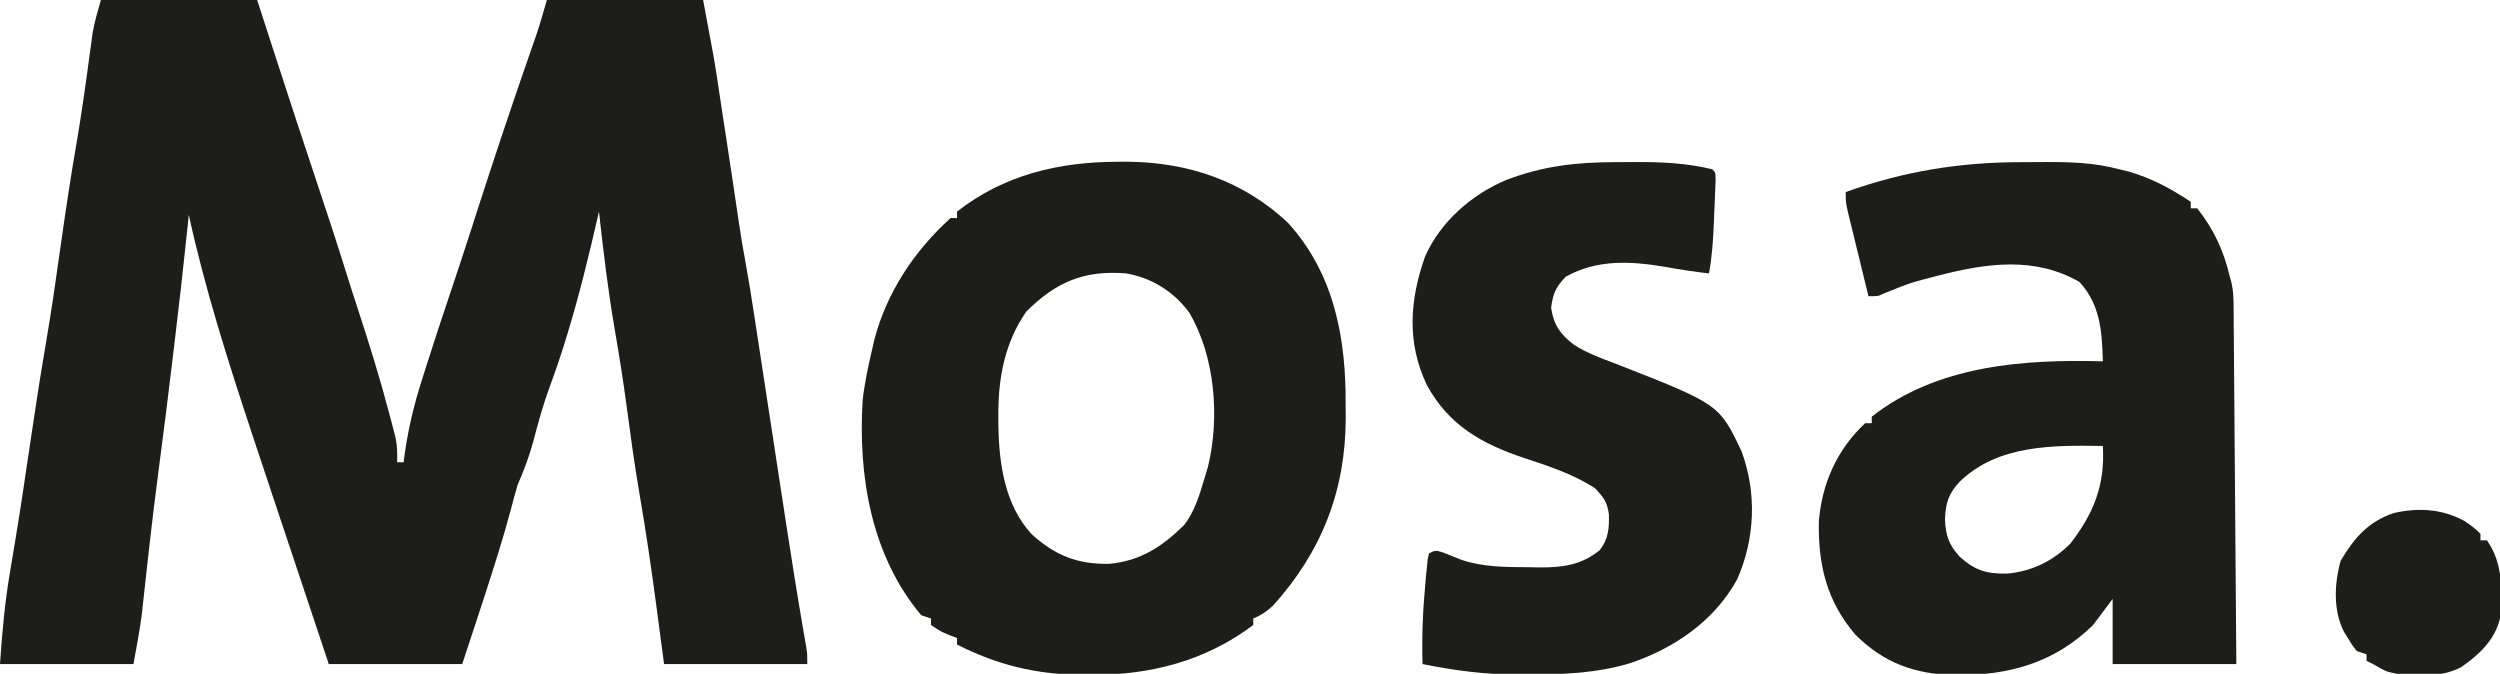
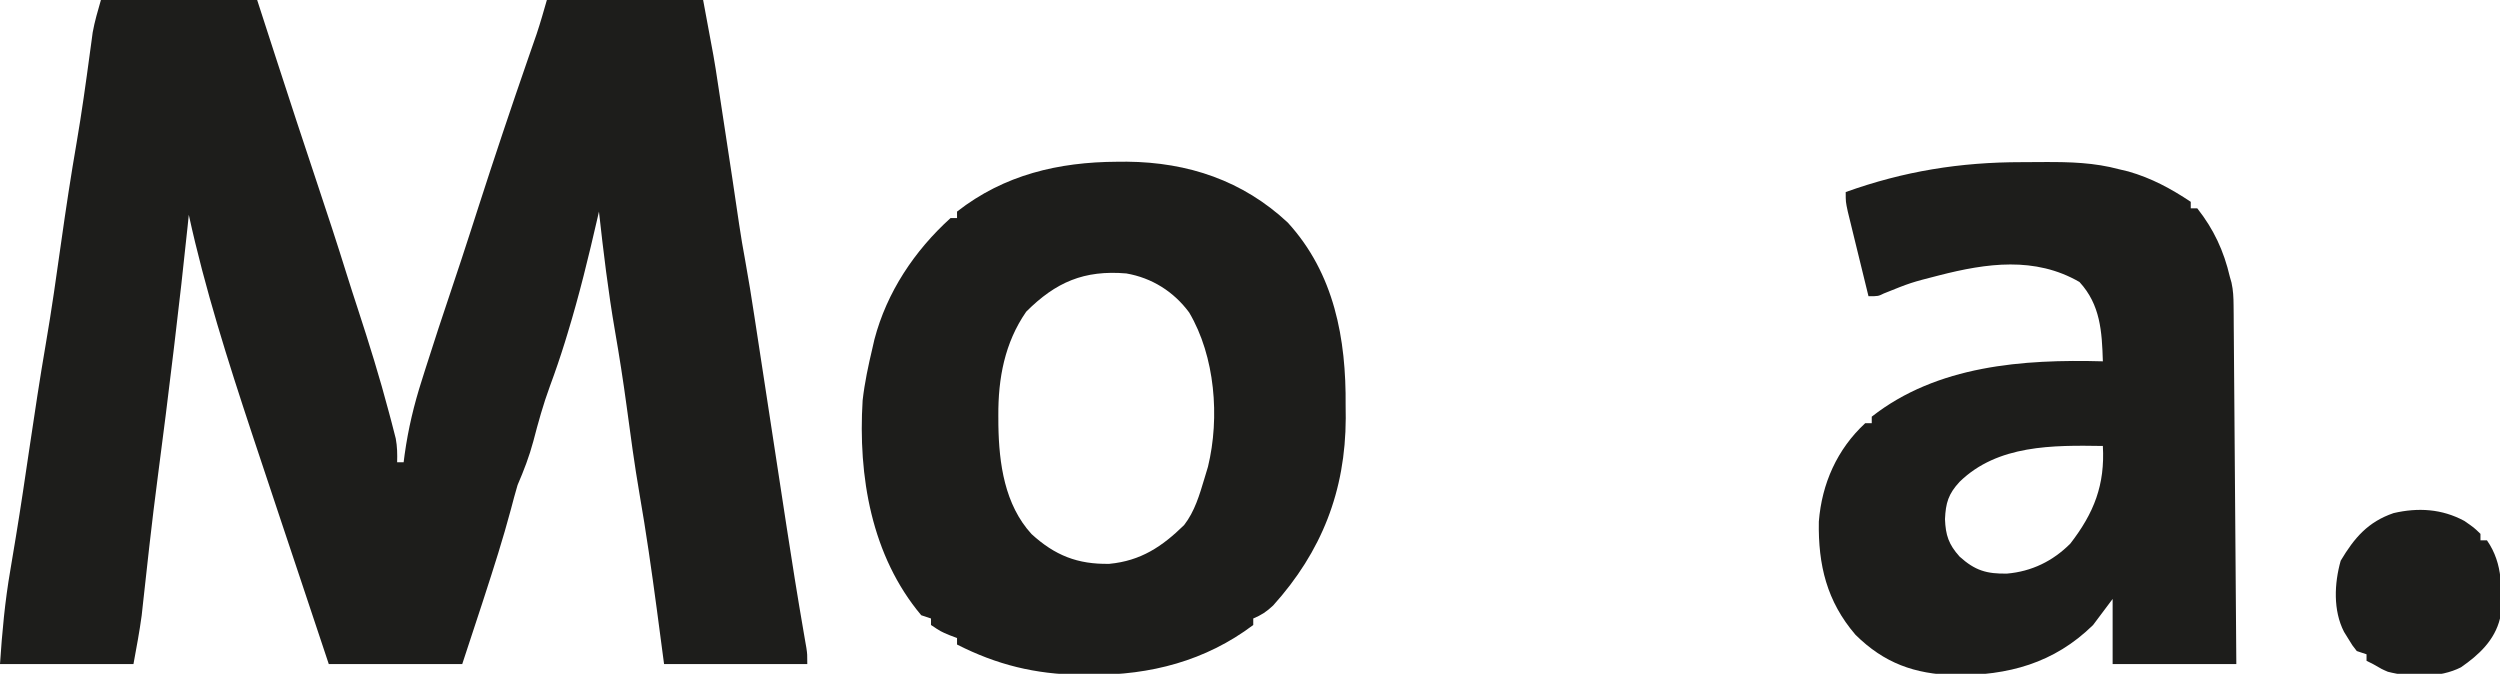
<svg xmlns="http://www.w3.org/2000/svg" version="1.1" width="768" height="207">
  <path d="M0 0 C15.84 0 31.68 0 48 0 C49.939 5.981 51.877 11.963 53.875 18.125 C58.011 30.872 62.18 43.606 66.438 56.312 C69.548 65.601 72.597 74.901 75.508 84.254 C76.618 87.814 77.767 91.359 78.93 94.902 C82.38 105.453 85.669 116.014 88.5 126.75 C88.755 127.708 89.01 128.666 89.273 129.653 C89.503 130.546 89.732 131.439 89.969 132.359 C90.169 133.138 90.37 133.916 90.576 134.718 C91.035 137.19 91.073 139.491 91 142 C91.66 142 92.32 142 93 142 C93.102 141.204 93.205 140.409 93.31 139.589 C94.415 131.674 96.181 124.287 98.625 116.688 C98.98 115.56 99.335 114.432 99.7 113.271 C102.292 105.083 104.984 96.929 107.726 88.791 C109.775 82.707 111.782 76.611 113.75 70.5 C113.992 69.748 114.234 68.997 114.484 68.222 C114.985 66.666 115.486 65.111 115.987 63.555 C120.879 48.371 125.936 33.251 131.167 18.18 C131.41 17.48 131.652 16.78 131.902 16.058 C132.553 14.178 133.207 12.299 133.862 10.42 C135.007 6.978 136.003 3.488 137 0 C152.84 0 168.68 0 185 0 C188.448 18.389 188.448 18.389 189.5 25.391 C189.621 26.18 189.742 26.97 189.866 27.783 C190.247 30.272 190.623 32.761 191 35.25 C191.264 36.983 191.529 38.717 191.794 40.45 C193.241 49.931 194.685 59.412 196.062 68.903 C196.612 72.639 197.241 76.35 197.932 80.062 C198.965 85.721 199.869 91.392 200.734 97.078 C200.893 98.111 201.051 99.145 201.215 100.209 C201.553 102.415 201.89 104.621 202.227 106.826 C202.758 110.301 203.29 113.775 203.823 117.249 C205.183 126.117 206.54 134.986 207.895 143.855 C208.678 148.987 209.464 154.119 210.25 159.25 C210.432 160.437 210.432 160.437 210.617 161.647 C212.282 172.511 214.011 183.362 215.884 194.192 C216.033 195.062 216.182 195.932 216.336 196.828 C216.53 197.94 216.53 197.94 216.728 199.075 C217 201 217 201 217 204 C202.48 204 187.96 204 173 204 C171.886 195.585 171.886 195.585 170.75 187 C169.17 175.196 167.491 163.432 165.45 151.697 C163.912 142.755 162.707 133.776 161.502 124.784 C160.457 117.077 159.267 109.412 157.938 101.75 C155.825 89.555 154.362 77.299 153 65 C152.855 65.637 152.71 66.274 152.56 66.93 C149.825 78.844 146.949 90.681 143.375 102.375 C143.098 103.281 142.822 104.188 142.537 105.121 C141.124 109.658 139.602 114.131 137.949 118.586 C135.897 124.154 134.339 129.786 132.846 135.523 C131.588 140.227 129.933 144.52 128 149 C127.268 151.497 126.584 153.982 125.938 156.5 C123.533 165.514 120.692 174.38 117.812 183.25 C117.59 183.935 117.368 184.619 117.14 185.324 C115.116 191.557 113.072 197.783 111 204 C97.47 204 83.94 204 70 204 C64.675 188.024 64.675 188.024 62.126 180.373 C59.802 173.4 57.475 166.427 55.141 159.457 C52.413 151.309 49.699 143.157 47 135 C46.762 134.282 46.525 133.564 46.28 132.824 C38.987 110.767 31.957 88.722 27 66 C26.883 67.137 26.766 68.273 26.646 69.444 C25.409 81.392 24.052 93.323 22.625 105.25 C22.517 106.159 22.408 107.067 22.297 108.003 C20.761 120.882 19.149 133.747 17.454 146.605 C16.554 153.498 15.712 160.393 14.934 167.301 C14.845 168.089 14.756 168.877 14.664 169.69 C14.234 173.515 13.81 177.341 13.394 181.168 C13.239 182.565 13.085 183.962 12.93 185.359 C12.798 186.571 12.666 187.782 12.531 189.03 C11.86 194.046 10.905 199.021 10 204 C-3.53 204 -17.06 204 -31 204 C-30.34 194.1 -29.488 184.763 -27.812 175.062 C-27.358 172.355 -26.909 169.646 -26.461 166.938 C-26.343 166.229 -26.225 165.52 -26.104 164.789 C-24.609 155.73 -23.282 146.645 -21.938 137.562 C-20.359 126.921 -18.761 116.29 -16.938 105.688 C-15.139 95.222 -13.654 84.72 -12.178 74.205 C-10.748 64.029 -9.202 53.887 -7.454 43.76 C-5.897 34.651 -4.621 25.506 -3.394 16.348 C-3.241 15.231 -3.088 14.115 -2.93 12.965 C-2.798 11.981 -2.666 10.998 -2.531 9.984 C-1.93 6.604 -0.943 3.301 0 0 Z " fill="#1D1D1B" transform="translate(31,0)" />
  <path d="M0 0 C0.997 -0.006 1.995 -0.011 3.022 -0.017 C21.799 0.164 38.589 5.776 52.422 18.695 C66.733 34.363 70.372 54.392 70.188 74.875 C70.199 76.169 70.211 77.462 70.223 78.795 C70.155 101.129 62.808 119.796 47.926 136.316 C45.945 138.187 44.308 139.27 41.812 140.312 C41.812 140.972 41.812 141.632 41.812 142.312 C27.14 153.354 10.19 157.715 -7.938 157.625 C-9.658 157.619 -9.658 157.619 -11.414 157.612 C-25.131 157.43 -36.938 154.548 -49.188 148.312 C-49.188 147.653 -49.188 146.993 -49.188 146.312 C-50.332 145.879 -50.332 145.879 -51.5 145.438 C-54.188 144.312 -54.188 144.312 -57.188 142.312 C-57.188 141.653 -57.188 140.993 -57.188 140.312 C-58.178 139.982 -59.167 139.653 -60.188 139.312 C-75.519 121.052 -79.613 96.59 -78.188 73.312 C-77.579 67.893 -76.446 62.614 -75.188 57.312 C-74.983 56.413 -74.778 55.513 -74.566 54.586 C-70.76 40.071 -62.245 27.317 -51.188 17.312 C-50.528 17.312 -49.867 17.312 -49.188 17.312 C-49.188 16.652 -49.188 15.992 -49.188 15.312 C-34.692 3.984 -17.991 0.084 0 0 Z M-27.938 46.062 C-34.571 55.644 -36.568 66.563 -36.5 78 C-36.495 78.971 -36.49 79.942 -36.485 80.942 C-36.294 92.715 -34.567 105.34 -26.297 114.379 C-19.135 120.925 -12.161 123.71 -2.391 123.523 C7.264 122.599 13.789 118.245 20.562 111.625 C23.82 107.446 25.305 102.328 26.812 97.312 C27.172 96.116 27.532 94.92 27.902 93.688 C31.581 78.541 30.094 59.786 22.125 46.312 C17.397 39.901 10.663 35.666 2.812 34.312 C-10.148 33.226 -18.837 36.962 -27.938 46.062 Z " fill="#1D1D1B" transform="translate(343.188,49.688)" />
  <path d="M0 0 C2.345 -0.002 4.69 -0.02 7.036 -0.039 C14.857 -0.069 22.316 0.136 29.917 2.185 C30.856 2.408 31.796 2.631 32.764 2.861 C39.848 4.897 45.804 8.11 51.917 12.185 C51.917 12.845 51.917 13.505 51.917 14.185 C52.577 14.185 53.237 14.185 53.917 14.185 C58.969 20.589 62.086 27.287 63.917 35.185 C64.089 35.791 64.261 36.396 64.439 37.019 C64.967 39.415 65.056 41.579 65.075 44.032 C65.085 45.005 65.095 45.978 65.105 46.981 C65.11 48.042 65.116 49.103 65.122 50.196 C65.132 51.318 65.142 52.441 65.152 53.597 C65.184 57.309 65.208 61.02 65.233 64.732 C65.254 67.305 65.275 69.877 65.296 72.45 C65.346 78.531 65.391 84.612 65.434 90.692 C65.484 97.616 65.538 104.54 65.594 111.464 C65.708 125.704 65.814 139.945 65.917 154.185 C53.377 154.185 40.837 154.185 27.917 154.185 C27.917 147.585 27.917 140.985 27.917 134.185 C25.937 136.825 23.957 139.465 21.917 142.185 C9.9 153.966 -4.205 157.728 -20.645 157.603 C-32.934 157.233 -42.241 153.93 -51.083 145.185 C-59.898 134.92 -62.572 123.729 -62.337 110.427 C-61.423 98.75 -56.711 88.176 -48.083 80.185 C-47.423 80.185 -46.763 80.185 -46.083 80.185 C-46.083 79.525 -46.083 78.865 -46.083 78.185 C-25.982 62.417 0.413 60.512 24.917 61.185 C24.634 52.023 24.171 43.804 17.729 36.81 C4.06 28.912 -10.82 31.037 -25.44 34.79 C-34.114 37.008 -34.114 37.008 -42.376 40.338 C-44.083 41.185 -44.083 41.185 -47.083 41.185 C-48.085 37.111 -49.081 33.036 -50.074 28.96 C-50.412 27.574 -50.752 26.188 -51.093 24.802 C-51.582 22.809 -52.068 20.816 -52.552 18.822 C-52.992 17.023 -52.992 17.023 -53.441 15.188 C-54.083 12.185 -54.083 12.185 -54.083 9.185 C-36.247 2.785 -18.957 -0.002 0 0 Z M-19.083 98.185 C-22.552 101.914 -23.368 104.719 -23.583 109.685 C-23.39 114.603 -22.453 117.451 -19.083 121.185 C-14.339 125.467 -10.781 126.497 -4.548 126.396 C3.024 125.748 9.569 122.555 14.917 117.185 C22.233 107.729 25.588 99.095 24.917 87.185 C9.613 86.945 -7.385 86.775 -19.083 98.185 Z " fill="#1D1D1B" transform="translate(621.083,49.815)" />
-   <path d="M0 0 C2.052 -0.002 4.103 -0.02 6.154 -0.039 C14.192 -0.073 22.044 0.272 29.886 2.185 C30.886 3.185 30.886 3.185 30.924 5.499 C30.883 6.502 30.843 7.506 30.801 8.541 C30.757 9.638 30.713 10.736 30.668 11.867 C30.59 13.602 30.59 13.602 30.511 15.373 C30.468 16.51 30.424 17.648 30.379 18.82 C30.16 24.033 29.823 29.045 28.886 34.185 C24.279 33.654 19.758 32.976 15.199 32.123 C4.692 30.389 -5.535 29.833 -15.114 35.185 C-18.223 38.439 -18.981 40.261 -19.614 44.685 C-18.858 49.972 -16.784 52.92 -12.551 56.127 C-8.548 58.708 -4.176 60.261 0.261 61.935 C32.013 74.367 32.013 74.367 38.886 88.81 C43.648 101.667 43.025 115.776 37.527 128.193 C30.425 141.146 17.764 149.667 3.988 154.123 C-5.952 156.955 -15.45 157.368 -25.739 157.373 C-27.029 157.385 -28.319 157.397 -29.649 157.41 C-39.74 157.425 -49.246 156.193 -59.114 154.185 C-59.362 145.845 -59.023 137.674 -58.239 129.373 C-58.16 128.483 -58.082 127.593 -58.001 126.677 C-57.917 125.848 -57.833 125.019 -57.746 124.166 C-57.673 123.422 -57.6 122.679 -57.524 121.913 C-57.389 121.343 -57.253 120.773 -57.114 120.185 C-55.114 119.185 -55.114 119.185 -52.758 119.927 C-50.883 120.677 -49.008 121.427 -47.133 122.177 C-40.297 124.459 -33.308 124.397 -26.176 124.435 C-25.225 124.456 -24.275 124.477 -23.295 124.498 C-16.23 124.537 -10.327 123.822 -4.676 119.185 C-2.022 115.788 -1.743 112.48 -1.86 108.236 C-2.323 104.493 -3.499 102.919 -6.114 100.185 C-12.922 95.746 -20.464 93.349 -28.114 90.81 C-41.04 86.485 -51.144 80.716 -57.801 68.435 C-63.999 55.416 -63.059 42.343 -58.34 28.998 C-53.649 18.323 -43.919 9.831 -33.273 5.423 C-22.168 1.196 -11.803 -0.001 0 0 Z " fill="#1D1D1B" transform="translate(496.114,49.815)" />
  <path d="M0 0 C3 2.062 3 2.062 5 4 C5 4.66 5 5.32 5 6 C5.66 6 6.32 6 7 6 C12.077 13.311 11.625 21.419 11 30 C9.375 36.666 4.524 41.194 -1 45 C-7.422 48.293 -16.526 48.163 -23.465 46.359 C-25.312 45.562 -25.312 45.562 -28 44 C-28.66 43.67 -29.32 43.34 -30 43 C-30 42.34 -30 41.68 -30 41 C-30.99 40.67 -31.98 40.34 -33 40 C-34.352 38.293 -34.352 38.293 -35.625 36.188 C-36.05 35.5 -36.476 34.813 -36.914 34.105 C-40.3 27.54 -39.903 19.188 -37.938 12.25 C-33.752 5.229 -29.581 0.323 -21.68 -2.379 C-14.141 -4.126 -6.866 -3.682 0 0 Z " fill="#1D1D1B" transform="translate(757,160)" />
</svg>